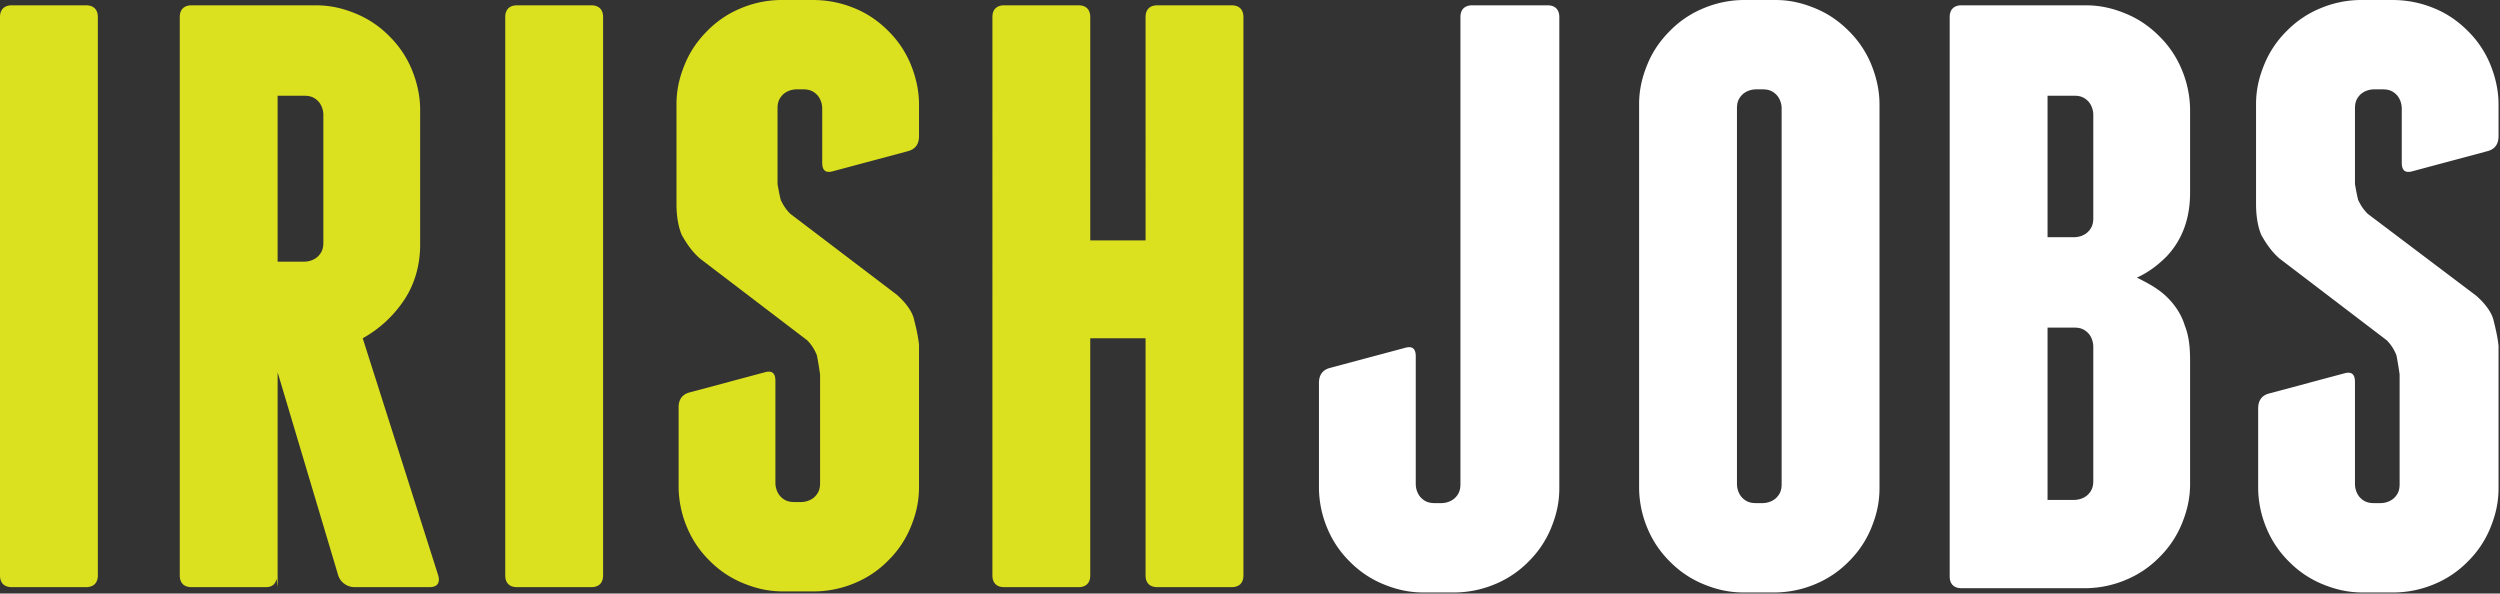
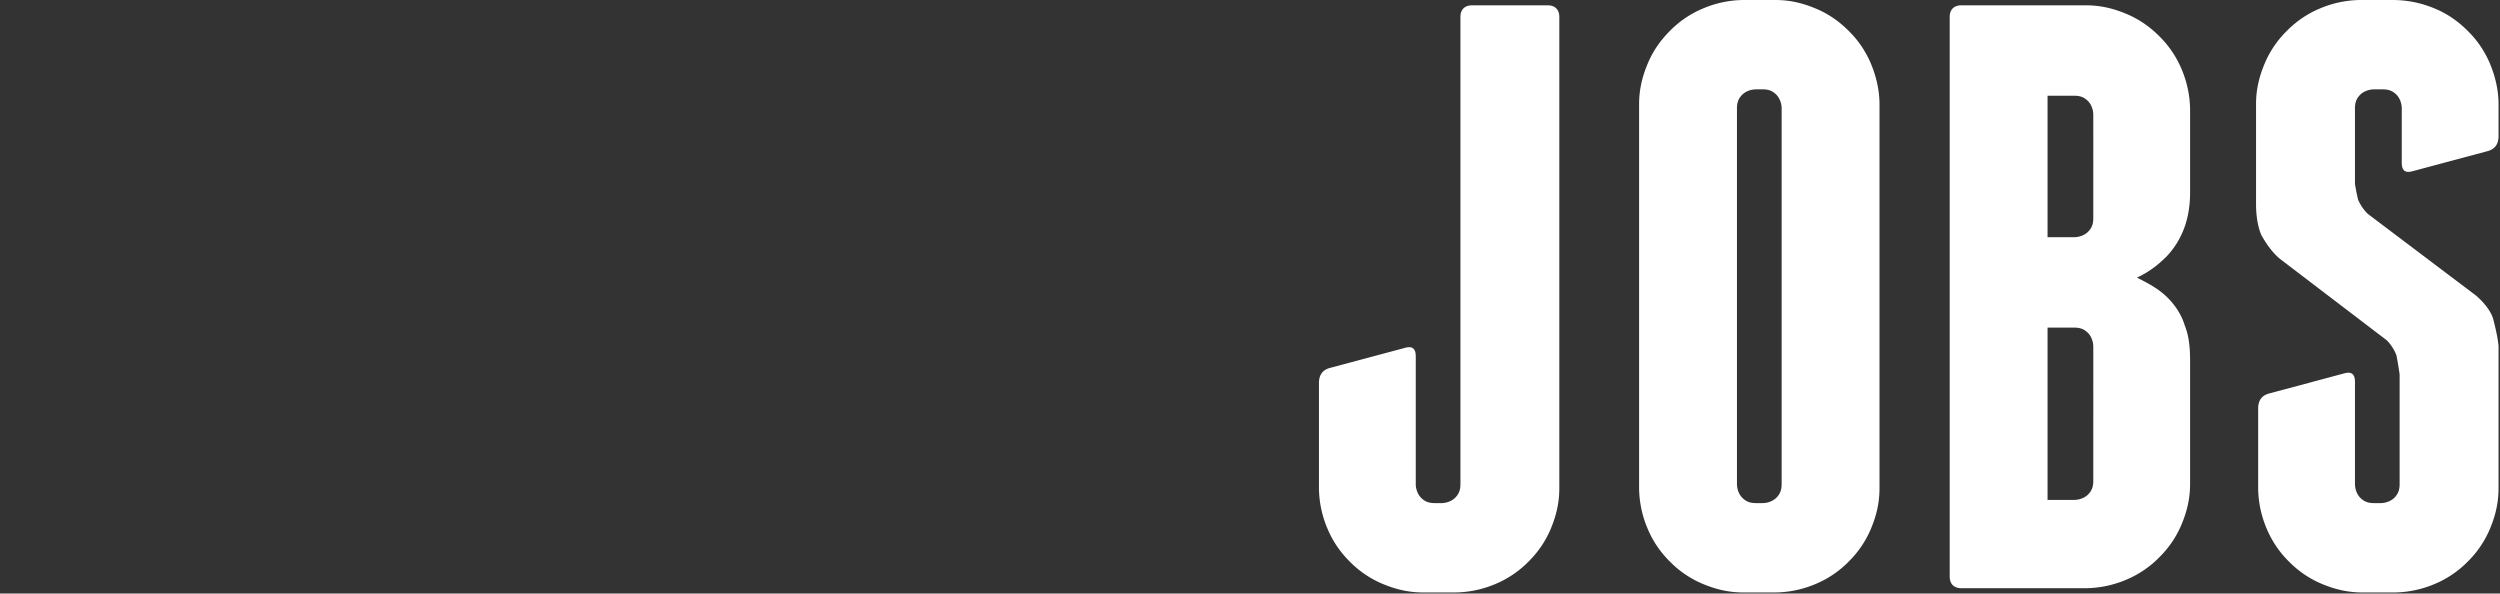
<svg xmlns="http://www.w3.org/2000/svg" width="139" height="33" viewBox="0 0 139 33" fill="none">
  <rect x="0" y="0" width="139" height="33" fill="#333333" stroke="none" />
  <g clip-path="url(#a)">
-     <path d="M5.44 31.995c0 .414-.236.65-.65.65H.65c-.413 0-.65-.236-.65-.65V.946c0-.414.237-.65.65-.65h4.14c.414 0 .65.236.65.65v31.049zM24.366 31.995c.118.414-.06.65-.474.65h-4.198a.954.954 0 0 1-.533-.177.92.92 0 0 1-.355-.473l-3.37-11.296v11.946l-.06-.473c-.059.296-.236.473-.591.473h-4.14c-.414 0-.65-.236-.65-.65V.946c0-.414.236-.65.65-.65h6.92c.827 0 1.537.177 2.247.473a5.59 5.59 0 0 1 1.833 1.242 5.59 5.59 0 0 1 1.242 1.833c.296.71.473 1.479.473 2.247v7.511c0 1.124-.296 2.188-.887 3.075a6.644 6.644 0 0 1-2.306 2.13l4.199 13.188zm-8.93-17.447h1.478c.296 0 .591-.118.769-.295.236-.237.296-.473.296-.77V6.388c0-.296-.119-.591-.296-.769-.237-.236-.473-.295-.769-.295h-1.479v9.225zM33.532 31.995c0 .414-.236.65-.65.65h-4.14c-.414 0-.65-.236-.65-.65V.946c0-.414.236-.65.65-.65h4.14c.414 0 .65.236.65.65v31.049zM47.548.473c.71.296 1.301.71 1.834 1.242a5.589 5.589 0 0 1 1.242 1.833c.295.71.473 1.479.473 2.248V7.57c0 .414-.178.71-.592.828l-4.199 1.124c-.413.118-.59-.06-.59-.474V6.032c0-.295-.12-.591-.297-.769-.236-.236-.473-.295-.768-.295h-.355c-.296 0-.592.118-.77.295-.236.237-.295.474-.295.77v4.198c.06.355.118.65.178.887.118.237.236.473.532.77l5.914 4.494c.473.414.828.887.946 1.3.118.474.237.947.296 1.48v7.924c0 .828-.178 1.538-.473 2.247a5.59 5.59 0 0 1-1.242 1.834 5.59 5.59 0 0 1-1.834 1.242 5.887 5.887 0 0 1-2.247.473h-1.774c-.828 0-1.538-.178-2.247-.473a5.59 5.59 0 0 1-1.834-1.242 5.59 5.59 0 0 1-1.242-1.834 5.887 5.887 0 0 1-.473-2.247v-4.435c0-.414.178-.71.592-.828l4.199-1.124c.413-.118.59.06.59.473v5.677c0 .296.12.592.297.77.236.236.473.295.768.295h.355c.296 0 .592-.118.77-.296.236-.236.295-.473.295-.768v-6.033c-.06-.414-.119-.769-.178-1.064a2.481 2.481 0 0 0-.532-.828l-5.973-4.554c-.473-.414-.769-.887-1.005-1.301-.178-.414-.296-1.005-.296-1.715v-5.56c0-.827.177-1.537.473-2.247s.71-1.3 1.242-1.833A5.588 5.588 0 0 1 41.161.473 5.887 5.887 0 0 1 43.41 0h1.774c.887 0 1.656.177 2.365.473zM69.135.946v31.049c0 .414-.237.65-.651.65h-4.14c-.414 0-.65-.236-.65-.65V18.806h-3.076v13.189c0 .414-.236.65-.65.65h-4.14c-.414 0-.65-.236-.65-.65V.946c0-.414.236-.65.65-.65h4.14c.414 0 .65.236.65.65v12.42h3.076V.946c0-.414.236-.65.65-.65h4.14c.414 0 .65.236.65.65z" fill="#DCE11F" />
    <path d="M86.048.296c.414 0 .65.236.65.65v26.2c0 .827-.177 1.537-.472 2.246a5.588 5.588 0 0 1-1.242 1.834 5.59 5.59 0 0 1-1.834 1.242 5.887 5.887 0 0 1-2.247.473H79.13c-.828 0-1.538-.178-2.247-.473a5.59 5.59 0 0 1-1.834-1.242 5.588 5.588 0 0 1-1.242-1.834 5.887 5.887 0 0 1-.473-2.247V21.29c0-.414.178-.71.592-.828l4.199-1.123c.413-.118.591.059.591.473v7.097c0 .295.118.591.296.768.236.237.473.296.769.296h.354c.296 0 .592-.118.77-.296.236-.236.295-.473.295-.768V.946c0-.414.236-.65.65-.65h4.2zM104.5 27.145c0 .828-.177 1.538-.473 2.247a5.597 5.597 0 0 1-1.242 1.834 5.592 5.592 0 0 1-1.833 1.242 5.89 5.89 0 0 1-2.248.473H96.93c-.828 0-1.538-.178-2.247-.473a5.588 5.588 0 0 1-1.834-1.242 5.588 5.588 0 0 1-1.242-1.834 5.887 5.887 0 0 1-.473-2.247V5.795c0-.827.178-1.537.474-2.247.295-.71.71-1.3 1.242-1.833A5.588 5.588 0 0 1 94.683.473 5.887 5.887 0 0 1 96.93 0h1.774c.828 0 1.538.177 2.248.473.709.296 1.301.71 1.833 1.242a5.598 5.598 0 0 1 1.242 1.833c.296.71.473 1.479.473 2.248v21.35zM99.06 6.032c0-.295-.12-.591-.297-.769-.236-.236-.473-.295-.768-.295h-.355c-.296 0-.592.118-.769.295-.237.237-.296.474-.296.77v20.876c0 .295.118.591.296.768.237.237.473.296.769.296h.355c.295 0 .591-.118.768-.296.237-.236.296-.473.296-.768V6.032zM120.527 16.56c.414.413.769.945.946 1.537.237.591.296 1.242.296 1.951v6.86c0 .829-.178 1.538-.473 2.248a5.599 5.599 0 0 1-1.242 1.833 5.597 5.597 0 0 1-1.834 1.242 5.882 5.882 0 0 1-2.247.473h-6.919c-.414 0-.651-.236-.651-.65V.946c0-.414.237-.65.651-.65h6.919c.828 0 1.538.177 2.247.473.71.296 1.301.71 1.834 1.242a5.598 5.598 0 0 1 1.242 1.833 5.9 5.9 0 0 1 .473 2.247v4.613c0 1.42-.414 2.602-1.301 3.549-.473.473-1.006.887-1.656 1.182.709.355 1.242.651 1.715 1.124zm-4.14-10.173c0-.296-.118-.591-.296-.769-.236-.236-.473-.295-.768-.295h-1.479v7.865h1.479c.295 0 .591-.118.768-.296.237-.236.296-.473.296-.768V6.387zm0 12.893c0-.296-.118-.592-.296-.77-.236-.236-.473-.295-.768-.295h-1.479v9.58h1.479c.295 0 .591-.118.768-.295.237-.236.296-.473.296-.769V19.28zM135.371.473c.71.296 1.301.71 1.833 1.242a5.567 5.567 0 0 1 1.242 1.833c.296.71.473 1.479.473 2.248V7.57c0 .414-.177.71-.591.828l-4.199 1.124c-.414.118-.591-.06-.591-.474V6.032c0-.295-.119-.591-.296-.769-.237-.236-.473-.295-.769-.295H132c-.296 0-.591.118-.769.295-.236.237-.295.474-.295.77v4.198c.059.355.118.65.177.887.118.237.237.473.532.77l6.032 4.553c.474.414.828.887.947 1.3.118.474.236.947.295 1.48v7.924c0 .828-.177 1.538-.473 2.247a5.566 5.566 0 0 1-1.242 1.834 5.581 5.581 0 0 1-1.833 1.242 5.886 5.886 0 0 1-2.247.473h-1.774c-.828 0-1.538-.178-2.248-.473a5.592 5.592 0 0 1-1.833-1.242 5.597 5.597 0 0 1-1.242-1.834 5.881 5.881 0 0 1-.473-2.247V22.71c0-.414.177-.71.591-.828l4.199-1.124c.414-.118.592.06.592.473v5.678c0 .295.118.591.295.768.237.237.473.296.769.296h.355c.296 0 .591-.118.769-.296.236-.236.295-.473.295-.768v-6.092a19.876 19.876 0 0 0-.177-1.064 2.485 2.485 0 0 0-.532-.828l-5.973-4.554c-.473-.414-.769-.887-1.006-1.301-.177-.414-.295-1.005-.295-1.715v-5.56c0-.827.177-1.537.473-2.247a5.567 5.567 0 0 1 1.242-1.833 5.582 5.582 0 0 1 1.833-1.242A5.886 5.886 0 0 1 131.231 0h1.774c.888 0 1.656.177 2.366.473z" fill="#fff" />
  </g>
  <defs>
    <clipPath id="a">
      <path fill="#fff" d="M0 0h139v33H0z" />
    </clipPath>
  </defs>
</svg>